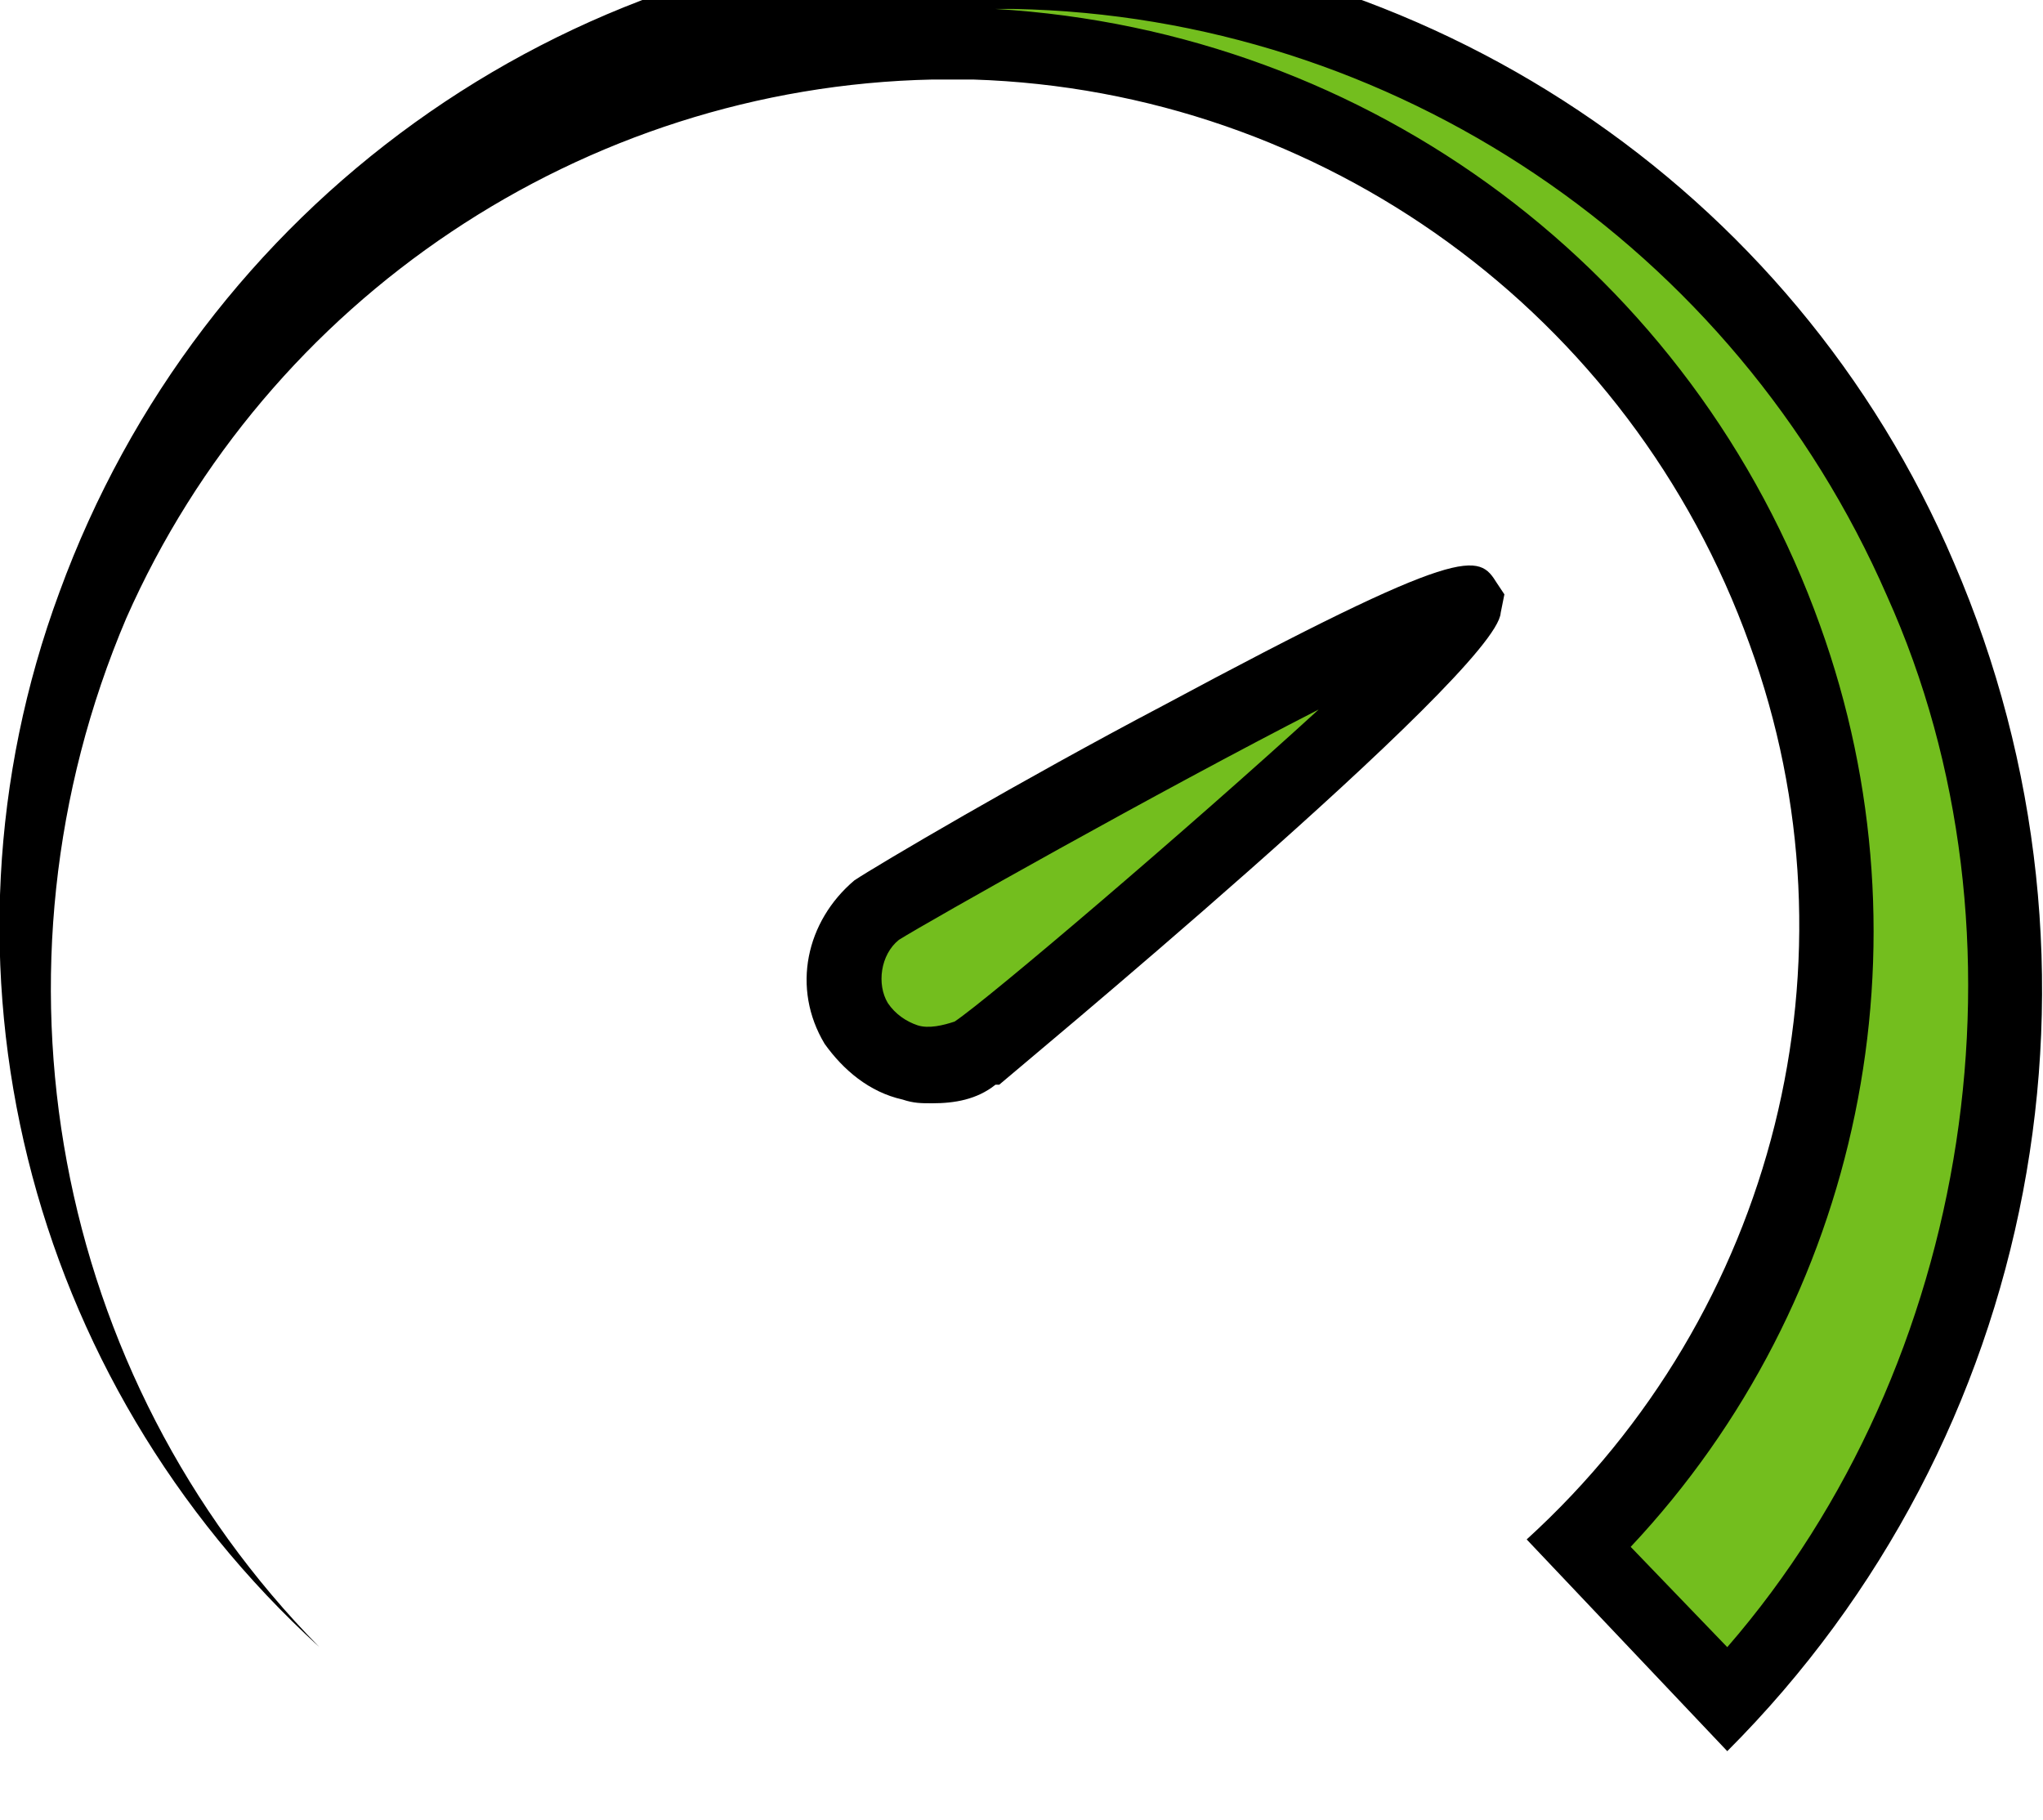
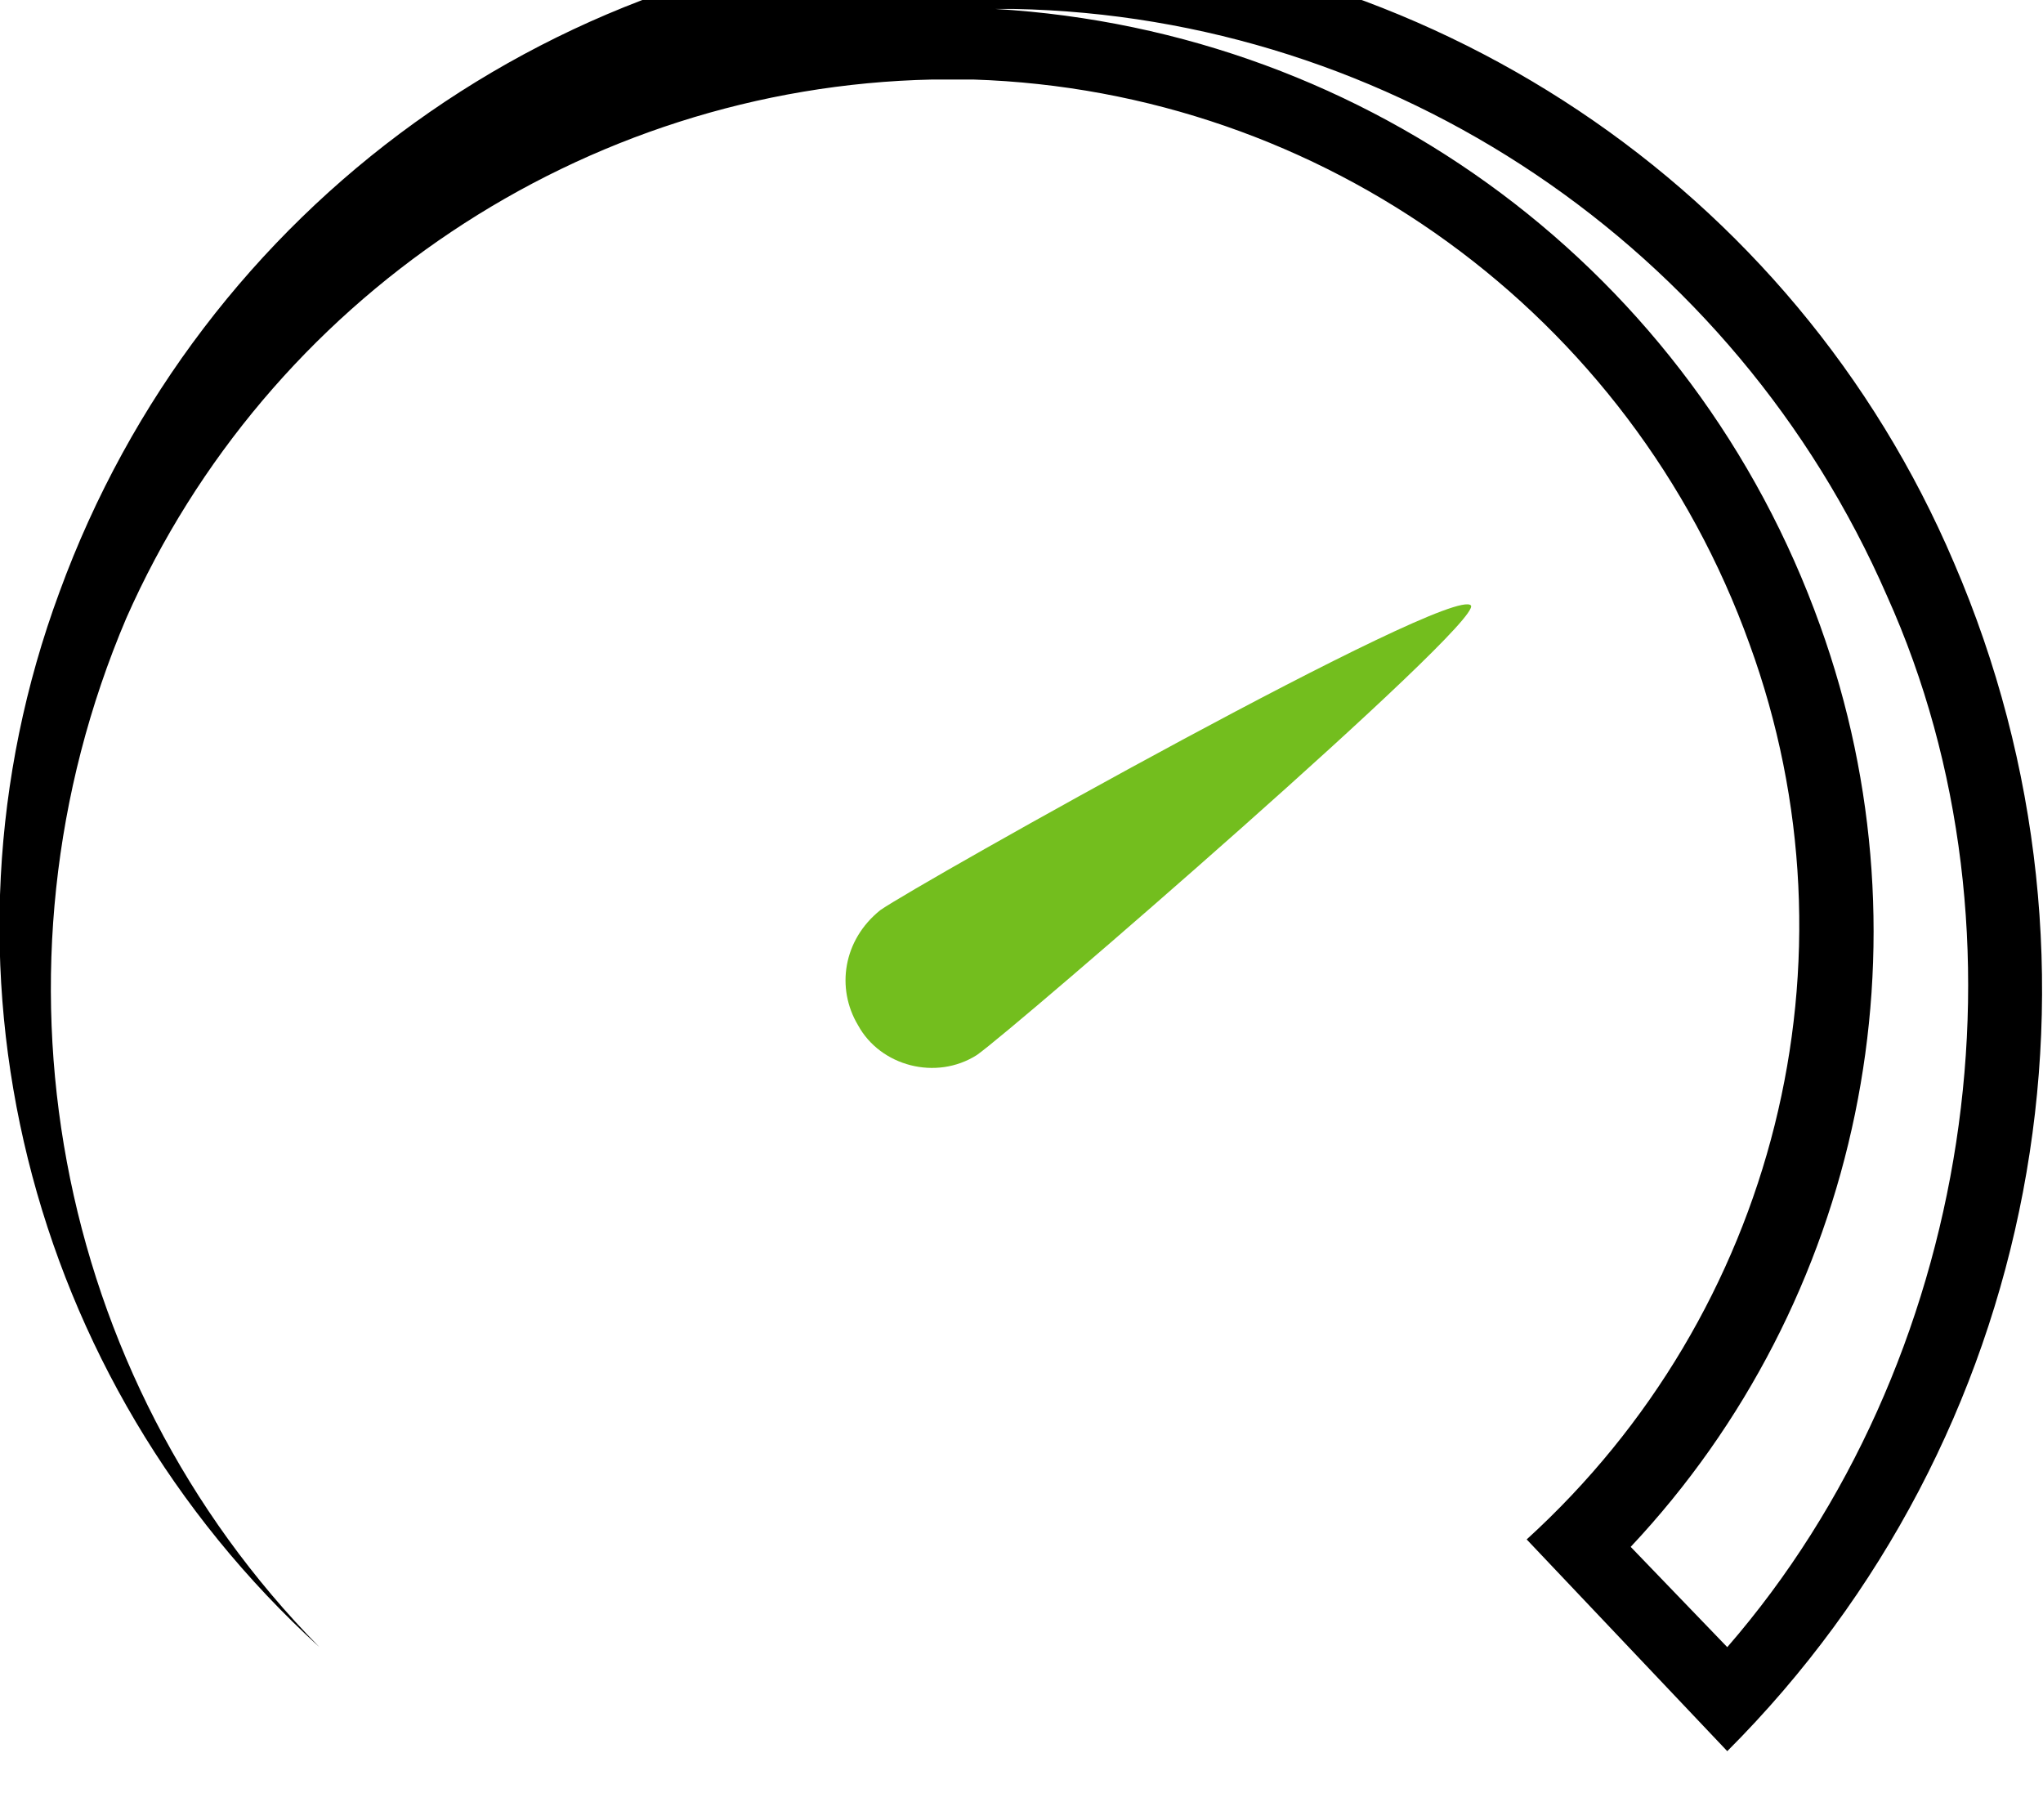
<svg xmlns="http://www.w3.org/2000/svg" version="1.1" id="regulacja" x="0px" y="0px" viewBox="0 0 55 49" style="enable-background:new 0 0 55 49;" xml:space="preserve">
  <style type="text/css">
	.st0{fill:#73BE1E;}
</style>
  <g id="Group_447" transform="translate(0 -1.859)">
    <g id="Path_116">
-       <path class="st0" d="M42.5,43.4C49,37,51.2,27.5,48,18.9C44.7,9.6,36,3.3,26.1,3c-0.3,0-0.7,0-1.1,0C15.5,3.2,6.7,8.9,2.7,17.7    c3.7-9.8,13-16.4,23.5-16.6c0.4,0,0.7,0,1.1,0C38,1.3,47.5,7.7,51.7,17.4c4.4,10.2,2.4,22-5.2,30.2L42.5,43.4z" />
-     </g>
+       </g>
    <g id="Path_117">
      <path d="M27.3,2.1c10.2,0.2,19.4,6.4,23.5,15.8l0,0l0,0c4.1,9.1,2.3,20.7-4.3,28.3l-2.6-2.7c6.2-6.6,8.2-16.2,5.1-24.8    c-3.4-9.5-12.1-16-22.2-16.6C27,2.1,27.2,2.1,27.3,2.1 M27.3,0.1c-0.4,0-0.7,0-1.1,0C15.1,0.4,5.4,7.4,1.6,17.8    c-3.7,10-0.9,21.2,7,28.4c-7.2-7.3-9.2-18.3-5.2-27.7C7.2,9.9,15.7,4.2,25.1,4c0.4,0,0.7,0,1.1,0c9.4,0.3,17.7,6.3,20.9,15.2    c3.1,8.5,0.7,18-6,24.1l5.4,5.7c8.4-8.4,10.8-21.1,6.1-32C48.3,6.9,38.4,0.3,27.3,0.1z" />
    </g>
  </g>
  <g id="Path_118">
    <path class="st0" d="M26.3,28.4c-1.1,0.7-2.6,0.3-3.2-0.8c-0.6-1-0.4-2.3,0.6-3.1c1-0.7,15.4-8.8,15.9-8.2   C39.9,16.8,27.3,27.7,26.3,28.4" />
-     <path d="M25.1,29.7c-0.3,0-0.5,0-0.8-0.1c-0.9-0.2-1.6-0.8-2.1-1.5c-0.9-1.5-0.5-3.3,0.8-4.4c0.6-0.4,4.5-2.7,8.3-4.7   c8.2-4.4,8.5-4.1,9-3.3l0.2,0.3l-0.1,0.5C40.3,18.1,27,29.1,26.9,29.2h-0.1C26.3,29.6,25.7,29.7,25.1,29.7z M35.5,19.1   c-4.3,2.2-10.5,5.7-11.3,6.2c-0.5,0.4-0.6,1.2-0.3,1.7c0.2,0.3,0.5,0.5,0.8,0.6s0.7,0,1-0.1C26.6,26.9,32,22.3,35.5,19.1z" />
  </g>
</svg>